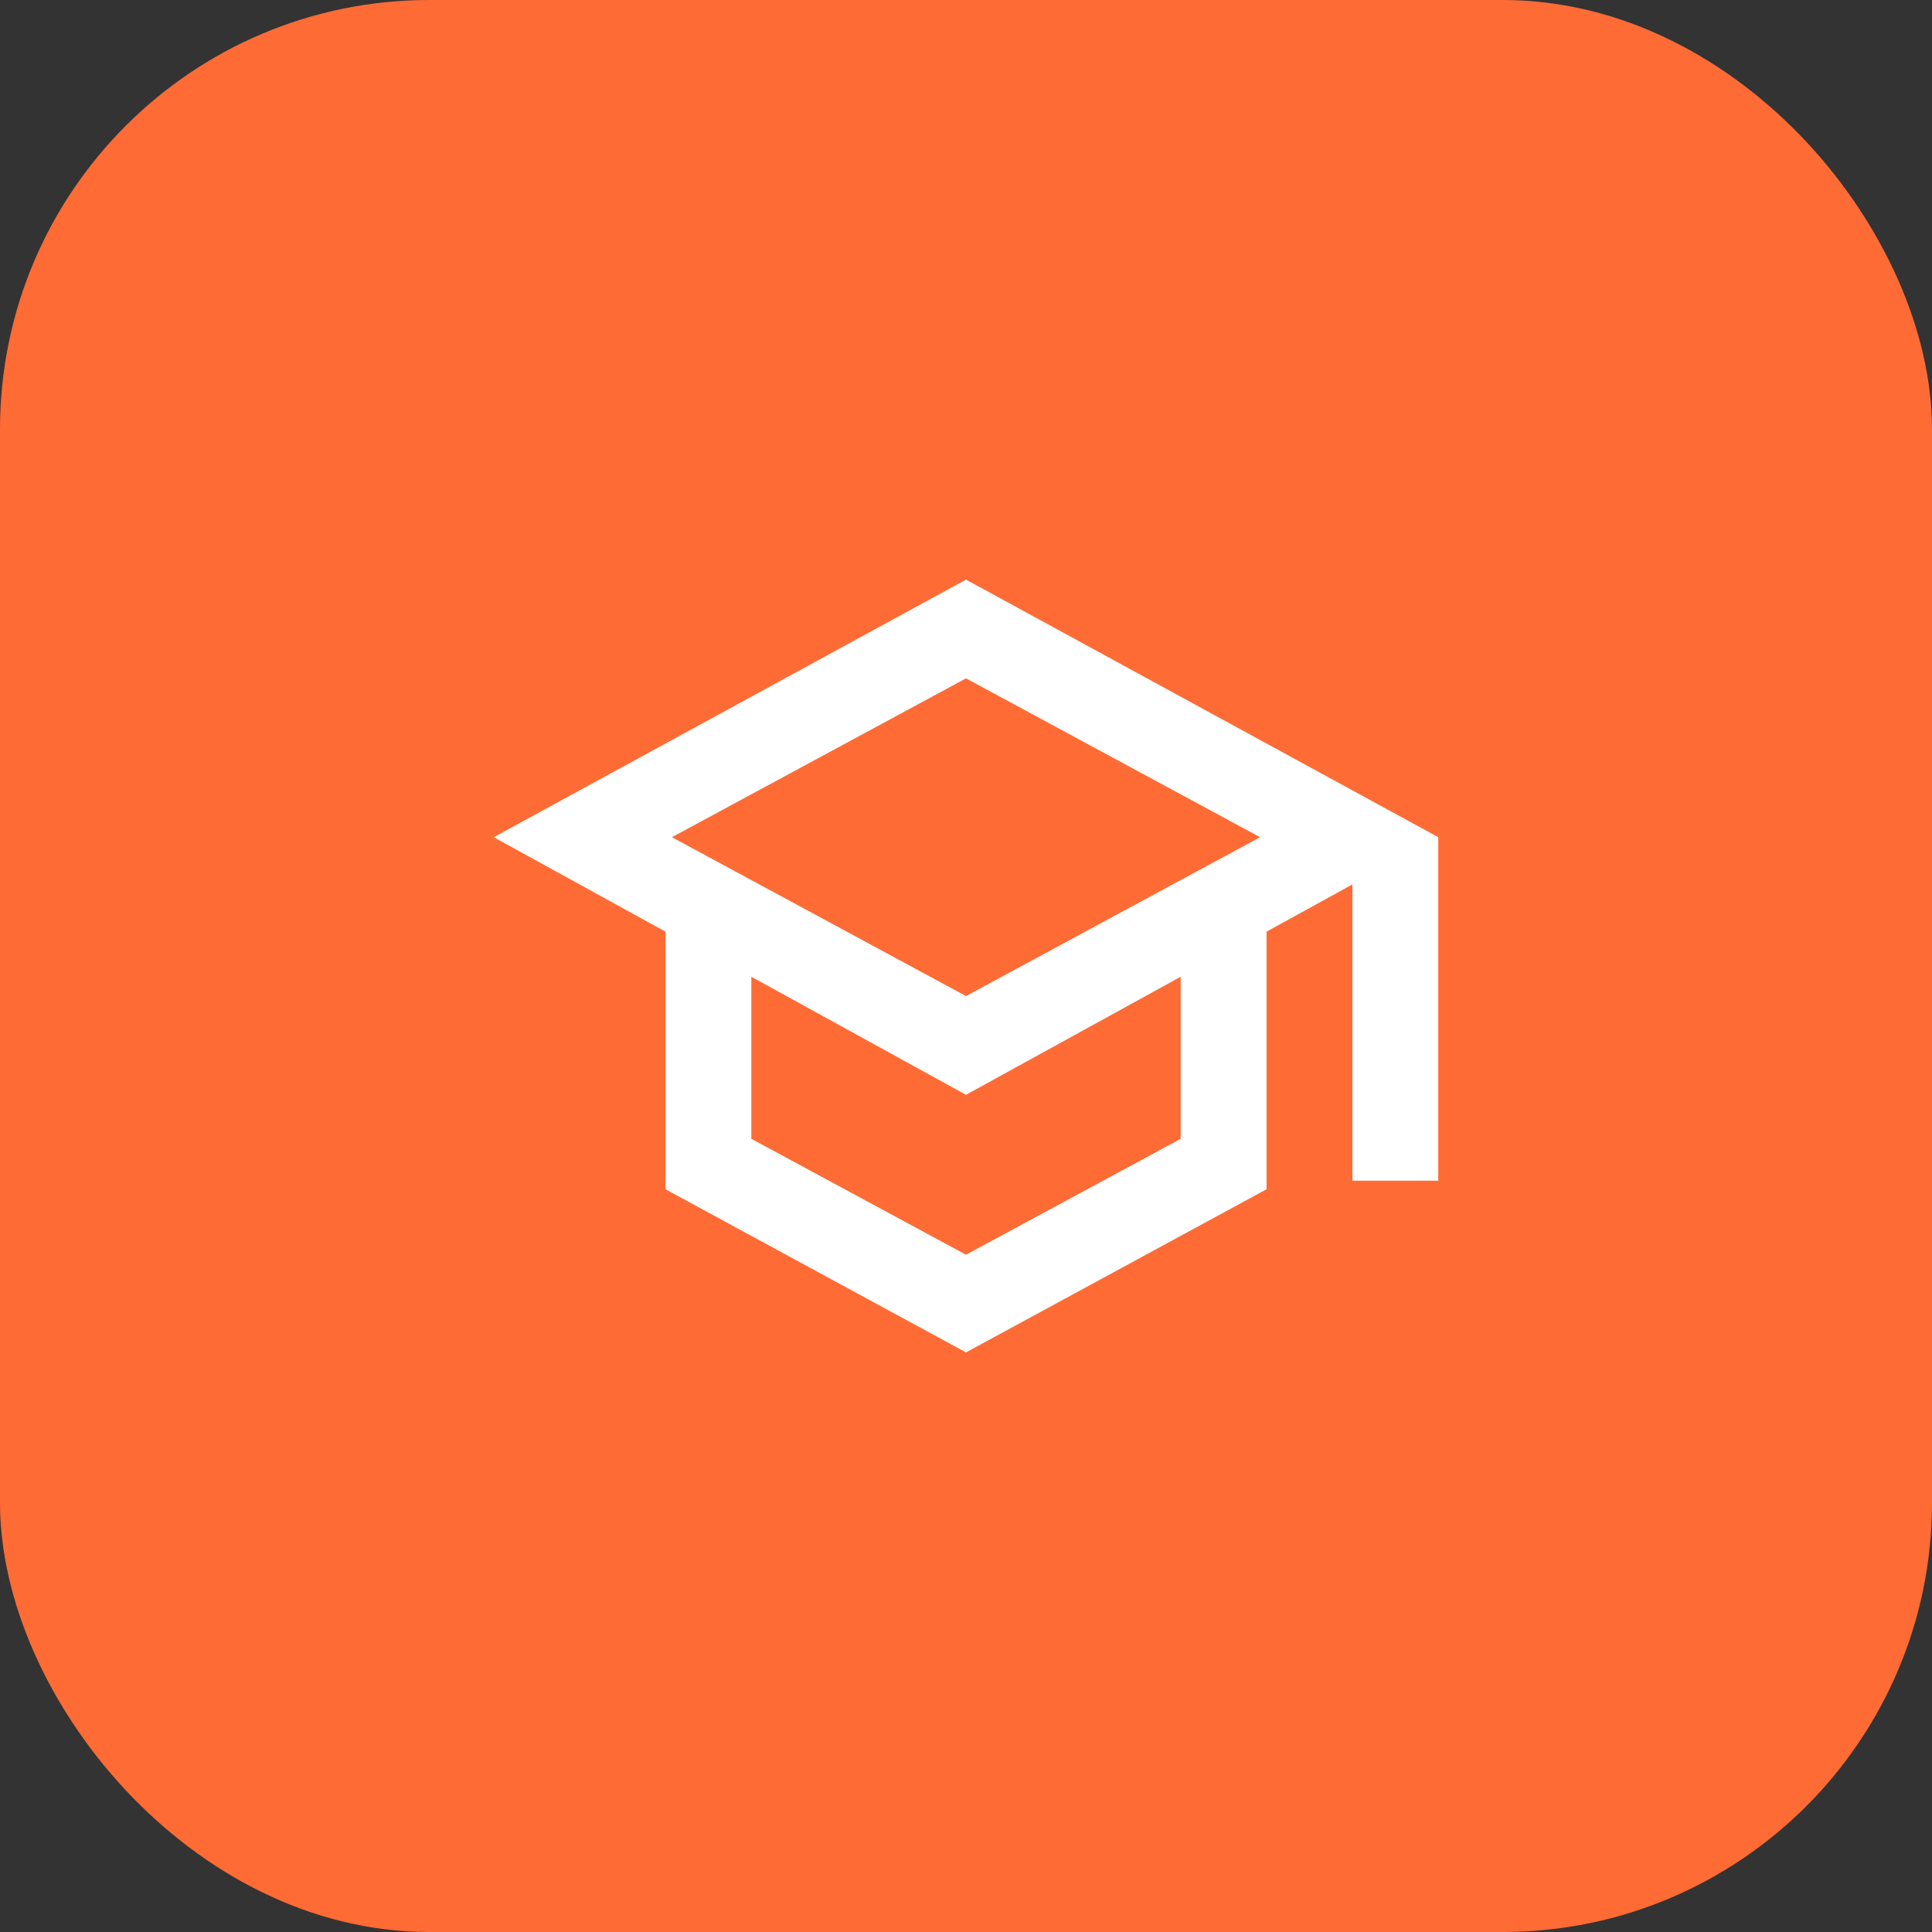
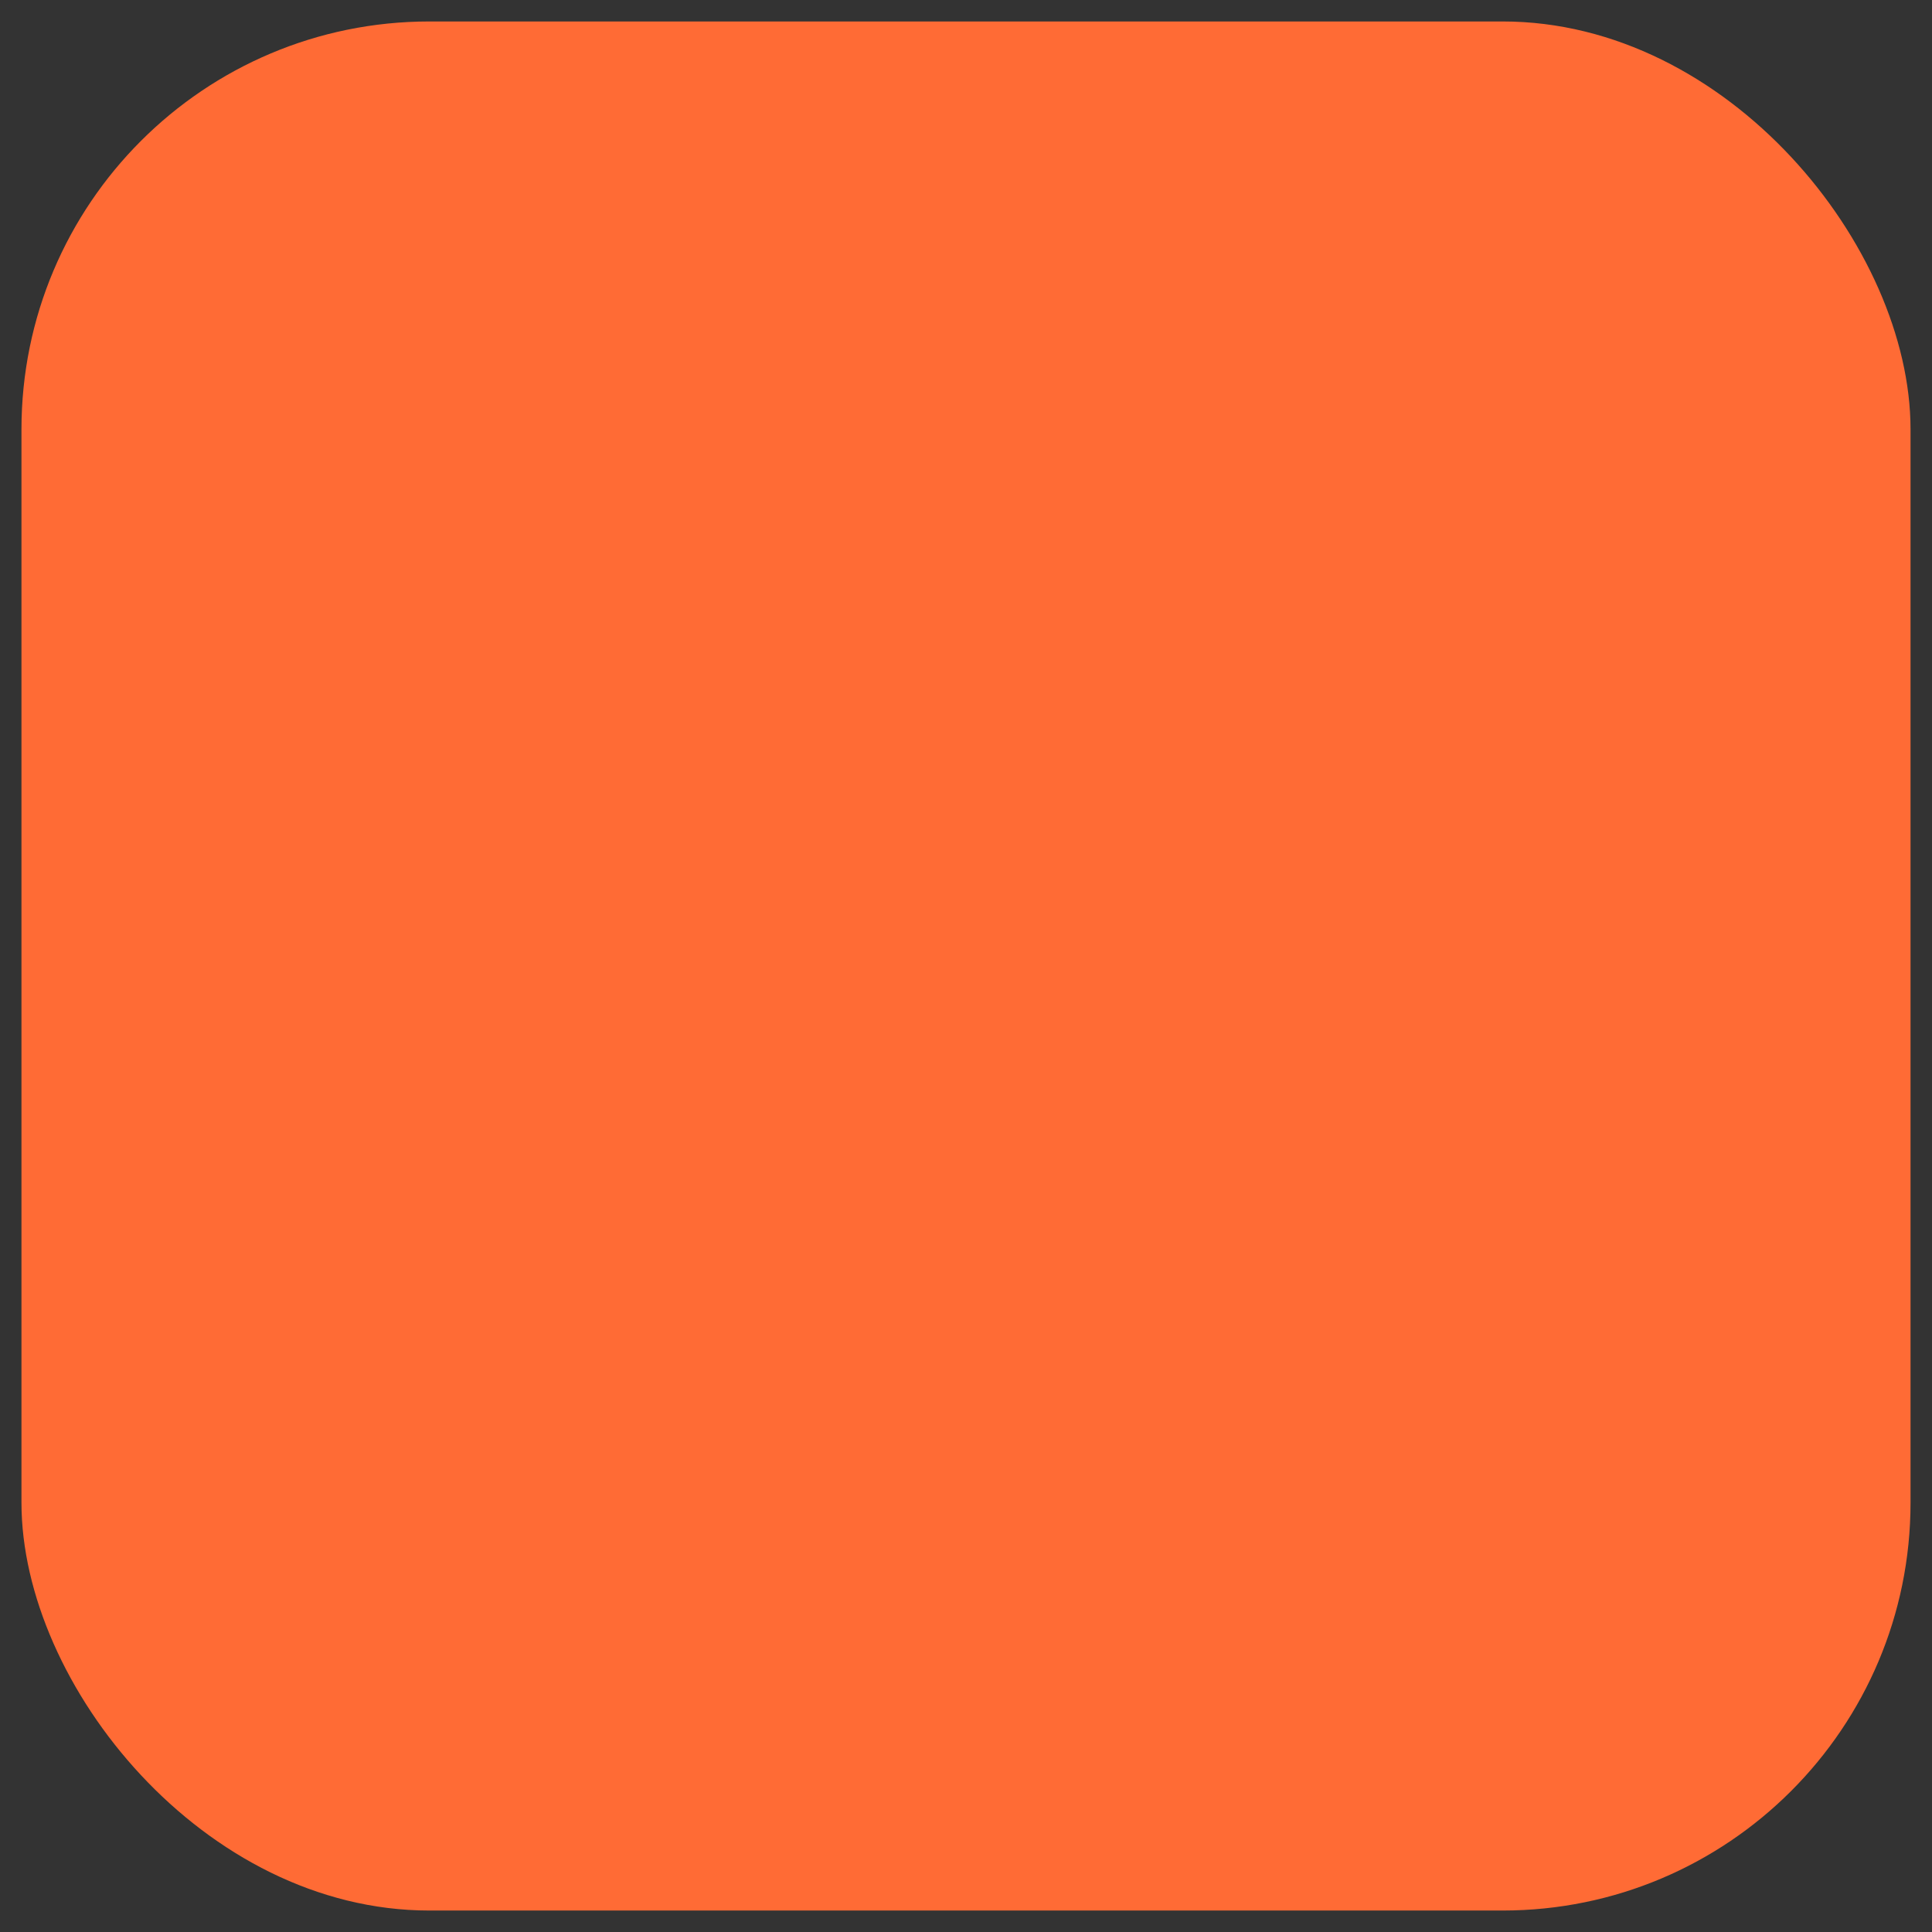
<svg xmlns="http://www.w3.org/2000/svg" width="45" height="45" viewBox="0 0 45 45" fill="none">
  <rect x="0" y="0" width="45" height="45" fill="#333333" stroke="none" />
  <rect x="0.5" y="0.5" width="44" height="44" rx="9.5" fill="#FF6B35" />
-   <rect x="0.5" y="0.5" width="44" height="44" rx="9.5" stroke="#FF6B35" />
  <mask id="mask0_958_590" style="mask-type:alpha" maskUnits="userSpaceOnUse" x="10" y="10" width="25" height="25">
-     <rect x="10.5" y="10.5" width="24" height="24" fill="#D9D9D9" />
-   </mask>
+     </mask>
  <g mask="url(#mask0_958_590)">
-     <path d="M22.5 31.5L15.5 27.7V21.7L11.5 19.5L22.5 13.5L33.5 19.5V27.5H31.5V20.6L29.5 21.7V27.7L22.5 31.5ZM22.5 23.2L29.35 19.5L22.5 15.8L15.65 19.5L22.5 23.2ZM22.5 29.225L27.5 26.525V22.75L22.5 25.5L17.5 22.75V26.525L22.5 29.225Z" fill="white" />
-   </g>
+     </g>
</svg>